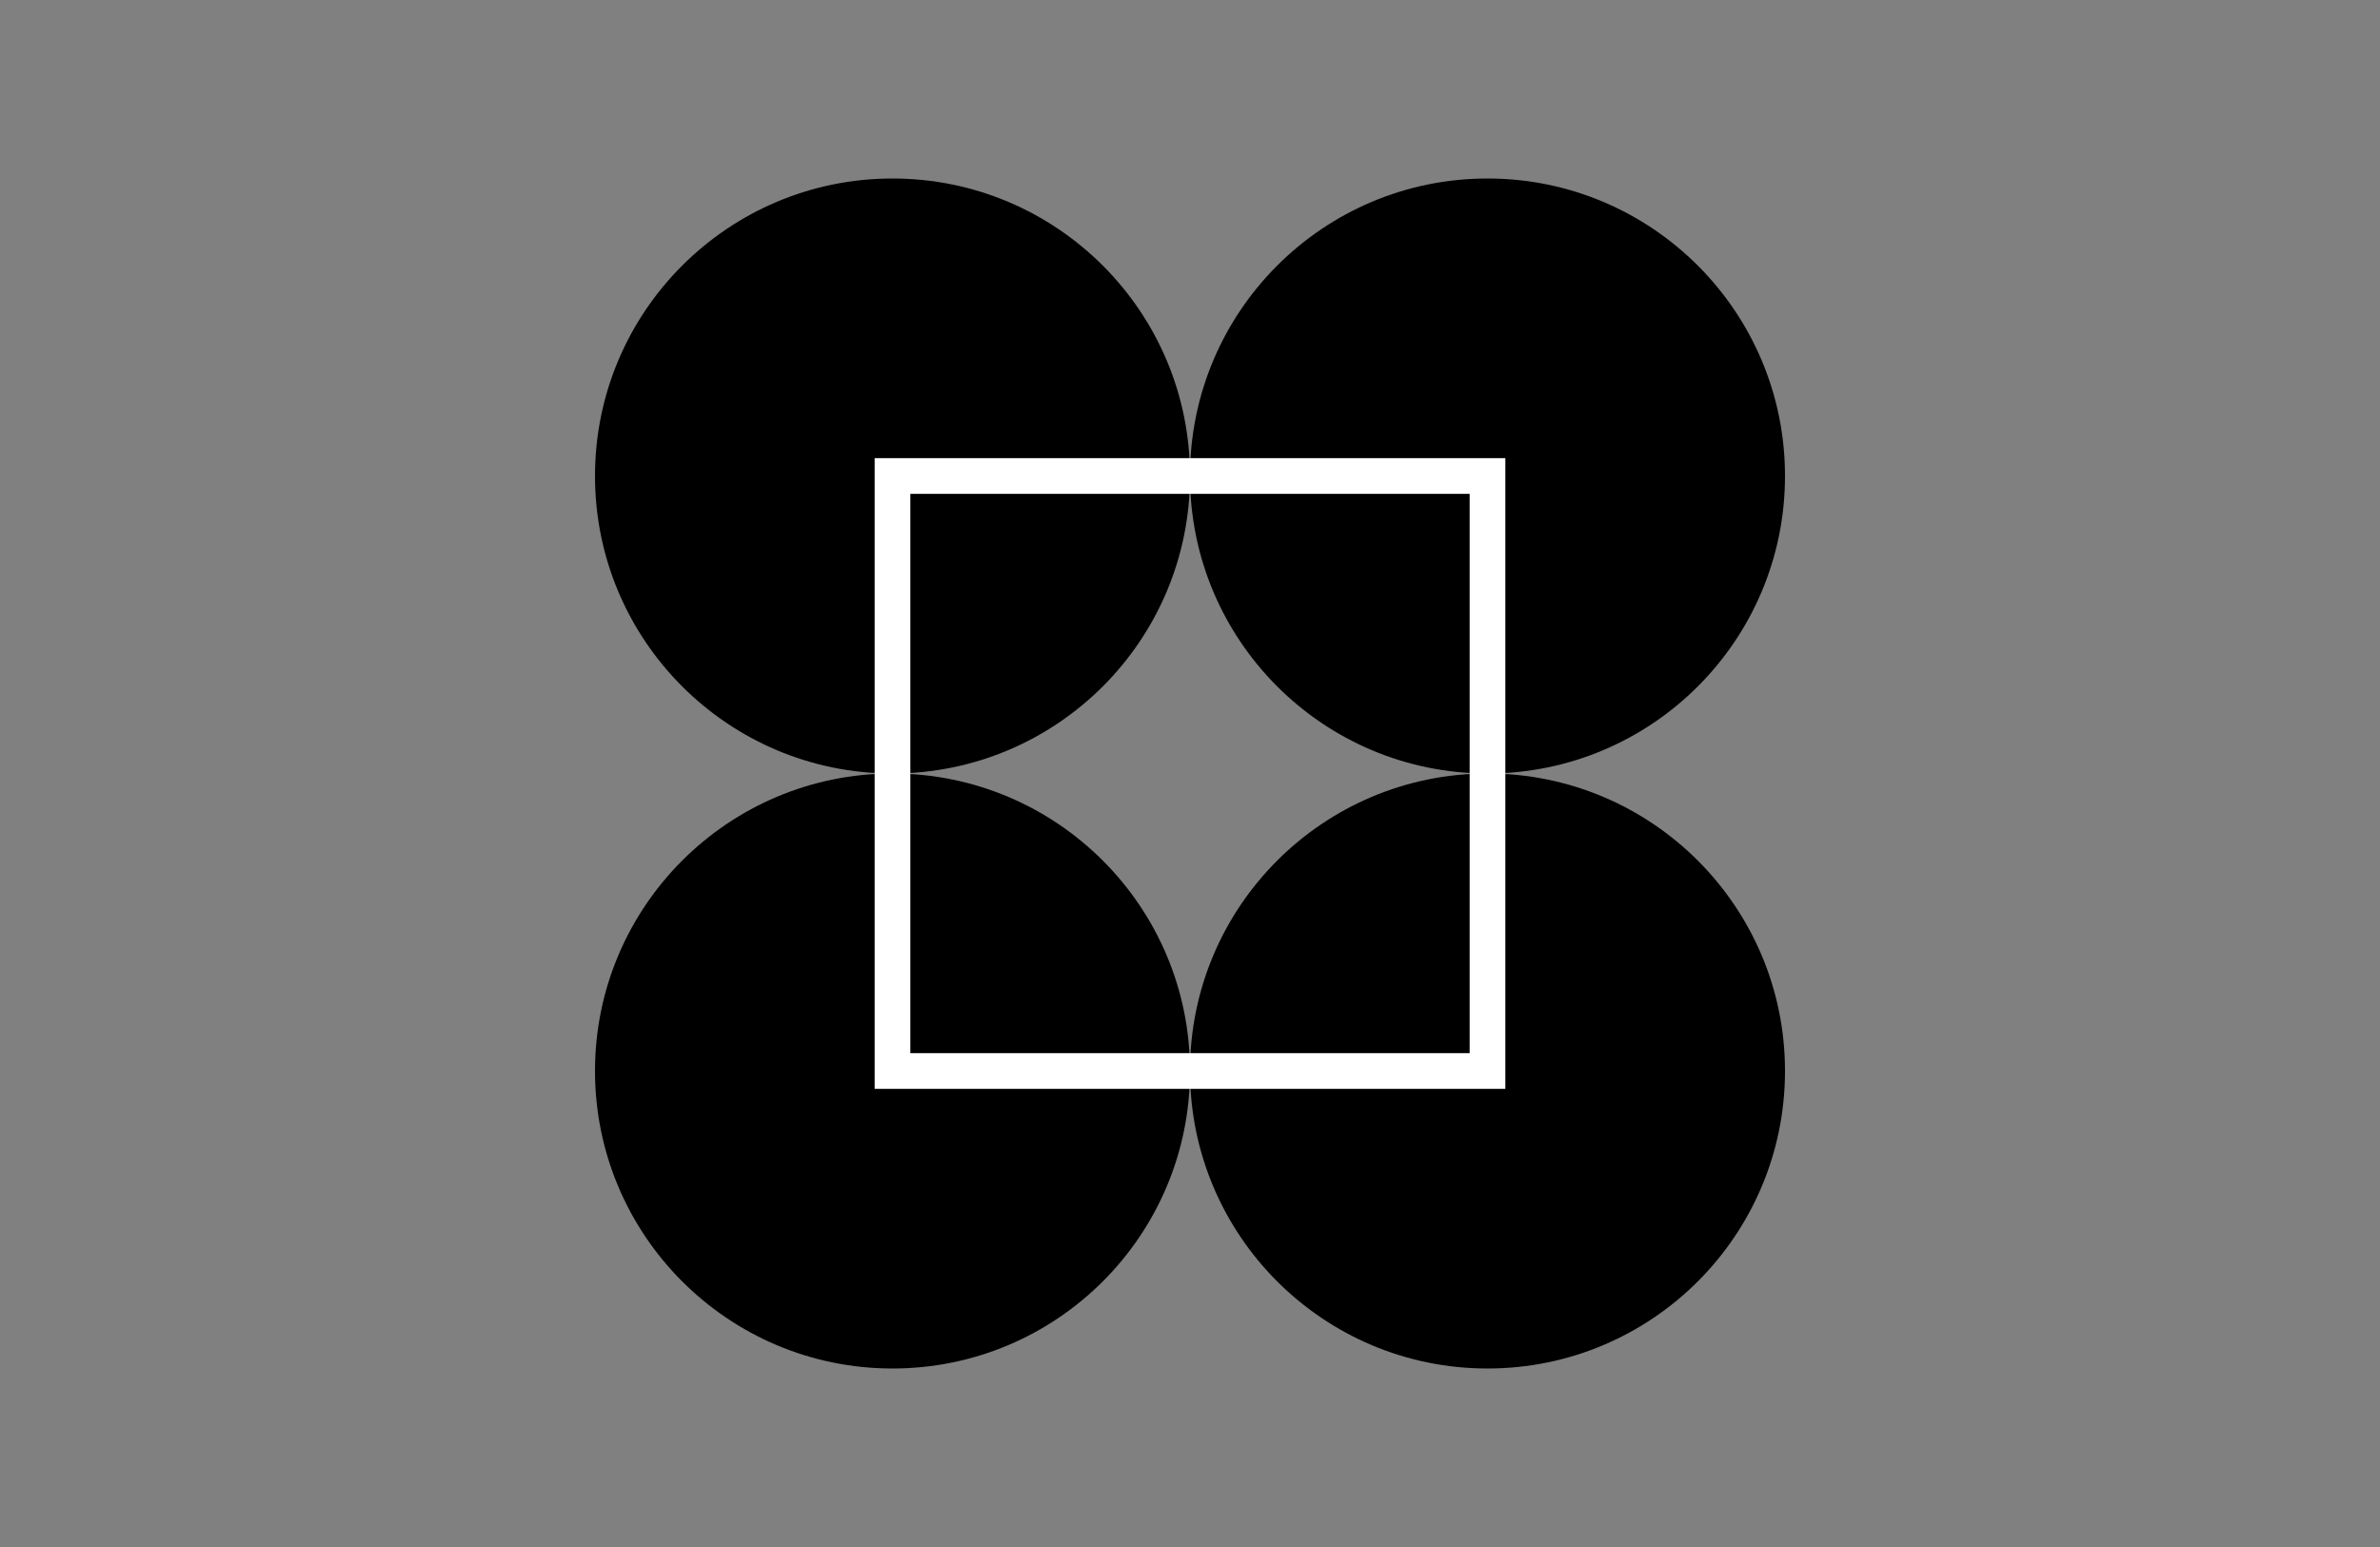
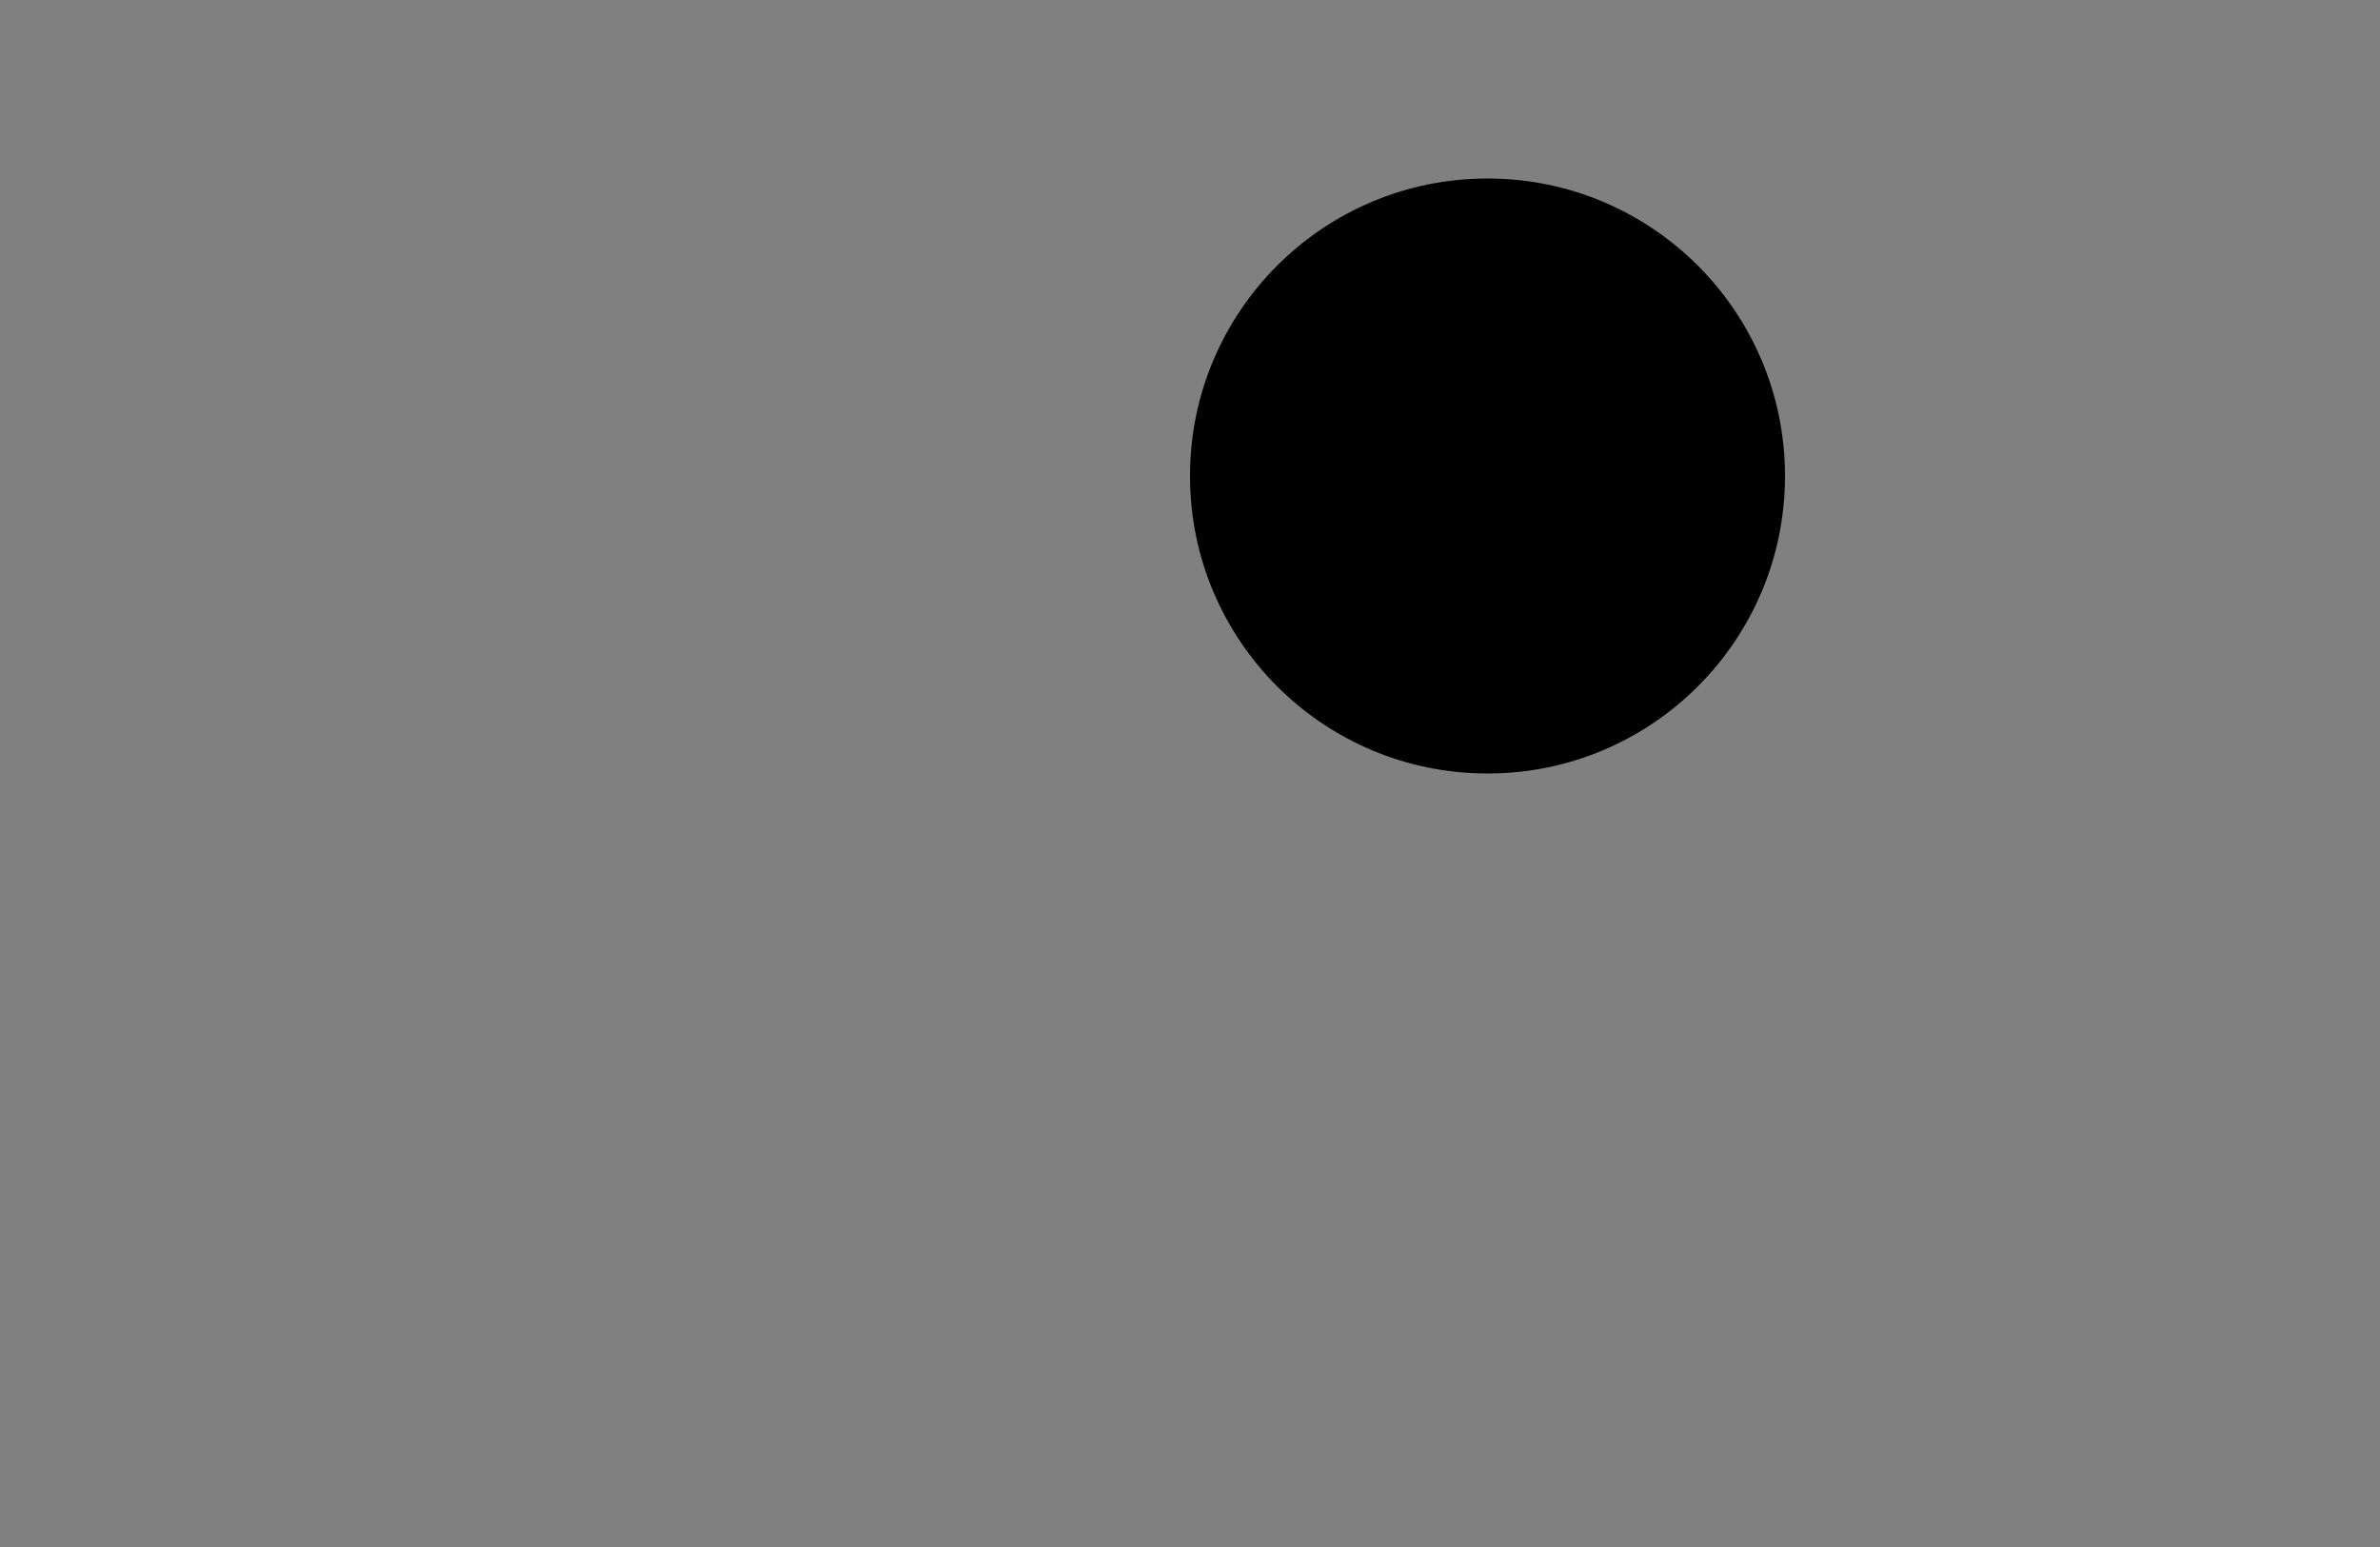
<svg xmlns="http://www.w3.org/2000/svg" width="200" height="130" viewBox="0 0 200 130" fill="none">
  <rect x="0" y="0" width="200" height="130" fill="#808080" stroke="none" />
-   <path d="M75 115C88.807 115 100 103.807 100 90C100 76.193 88.807 65 75 65C61.193 65 50 76.193 50 90C50 103.807 61.193 115 75 115Z" fill="black" />
-   <path d="M125 115C138.807 115 150 103.807 150 90C150 76.193 138.807 65 125 65C111.193 65 100 76.193 100 90C100 103.807 111.193 115 125 115Z" fill="black" />
-   <path d="M75 65C88.807 65 100 53.807 100 40C100 26.193 88.807 15 75 15C61.193 15 50 26.193 50 40C50 53.807 61.193 65 75 65Z" fill="black" />
  <path d="M125 65C138.807 65 150 53.807 150 40C150 26.193 138.807 15 125 15C111.193 15 100 26.193 100 40C100 53.807 111.193 65 125 65Z" fill="black" />
-   <path d="M125 40H75V90H125V40Z" stroke="white" stroke-width="3" stroke-miterlimit="10" />
</svg>